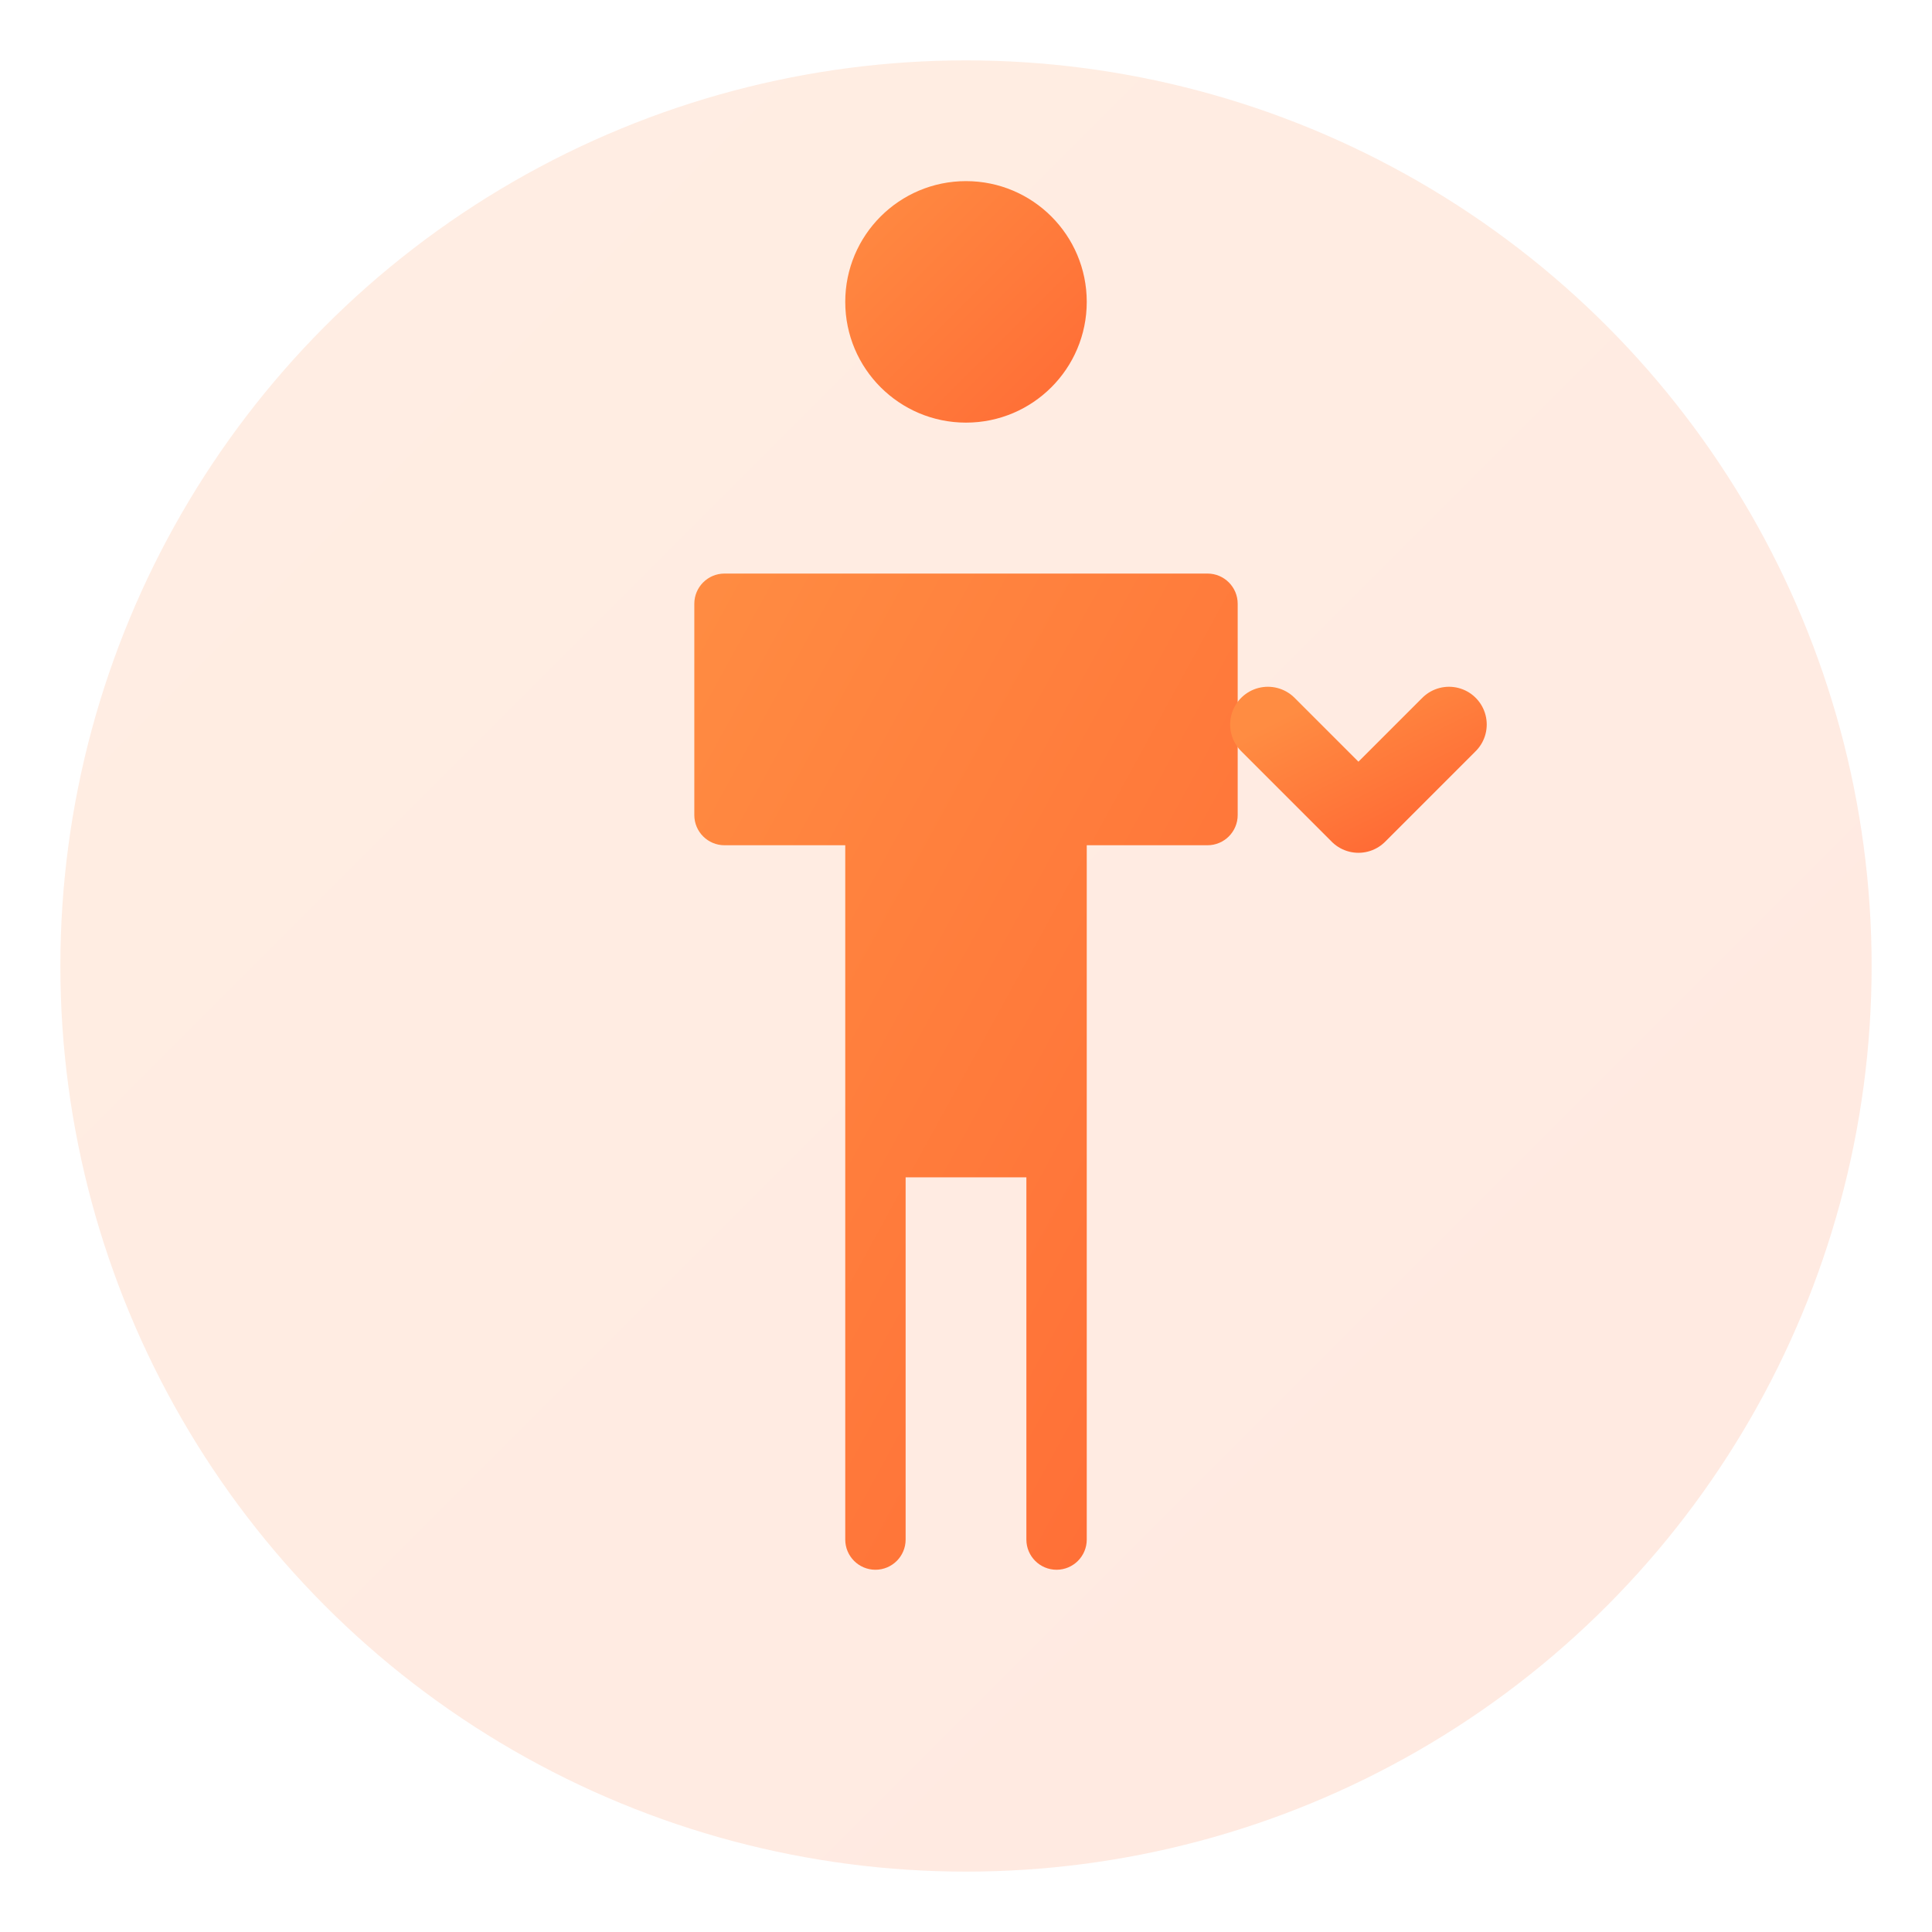
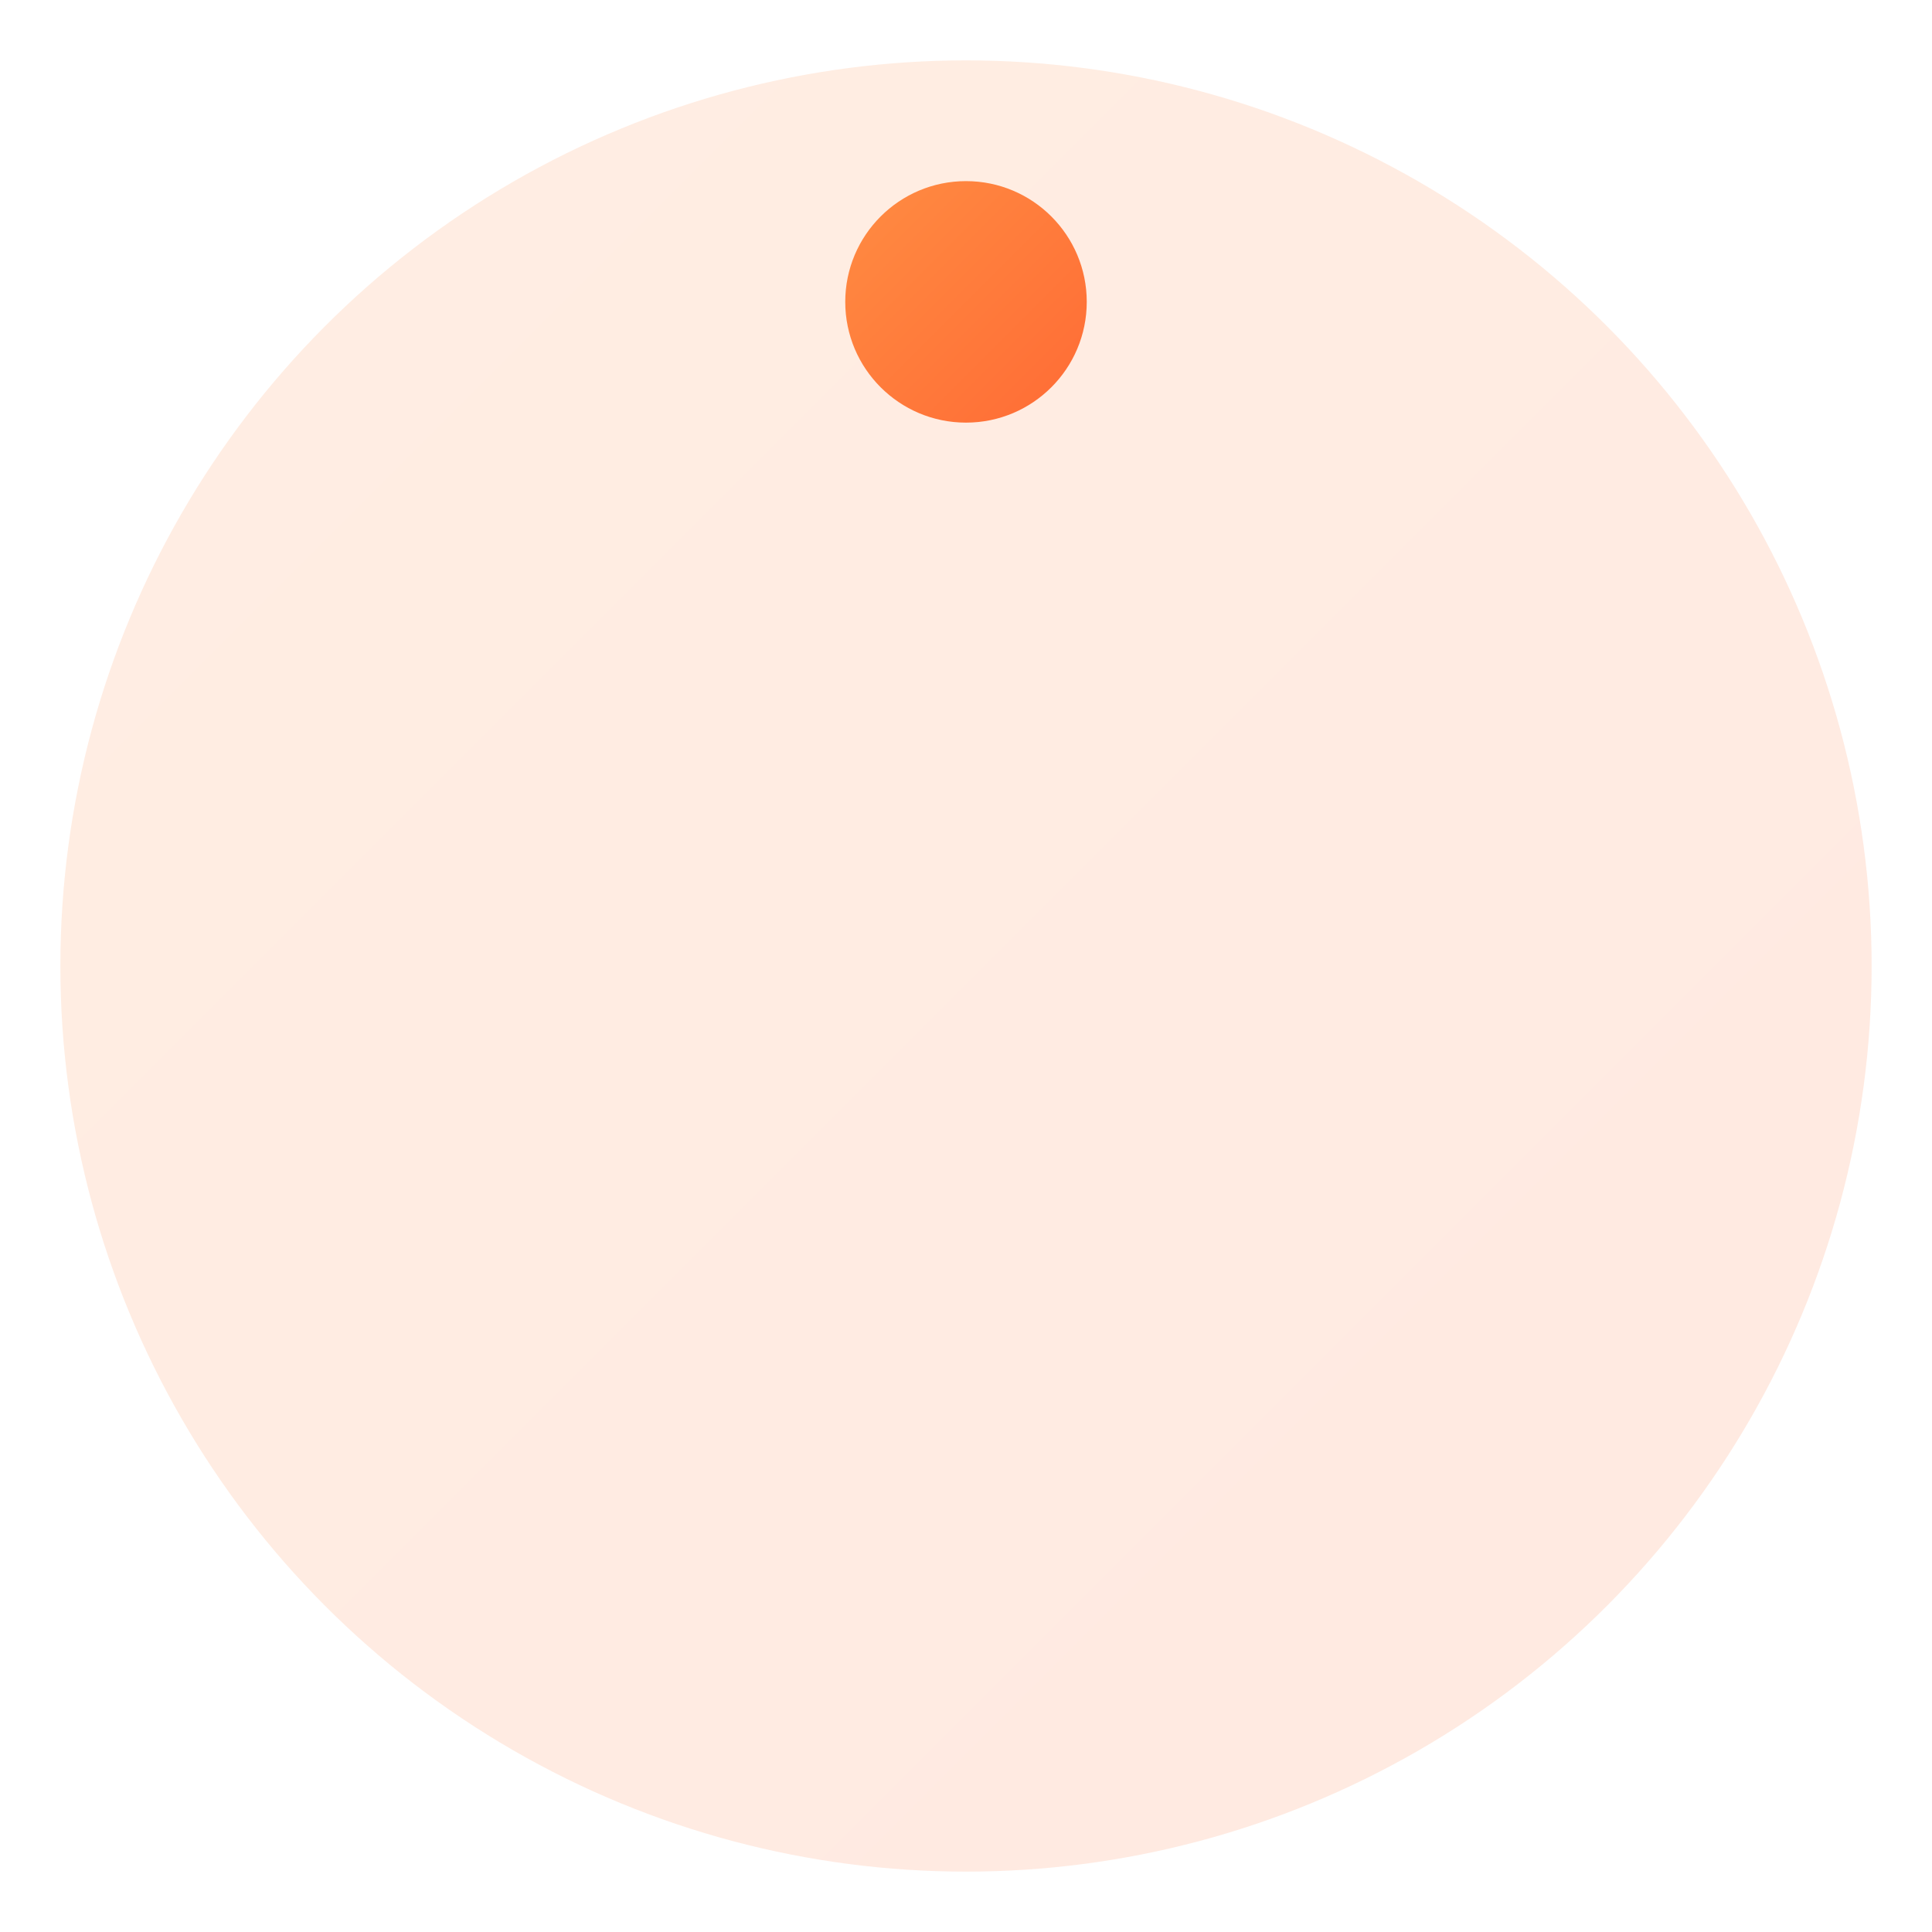
<svg xmlns="http://www.w3.org/2000/svg" width="64" height="64" viewBox="0 0 64 64" fill="none">
  <circle cx="32" cy="32" r="30" fill="url(#warmGradient)" opacity="0.15" />
-   <path d="M32 14C34.209 14 36 12.209 36 10C36 7.791 34.209 6 32 6C29.791 6 28 7.791 28 10C28 12.209 29.791 14 32 14Z" fill="url(#warmGradient)" />
-   <path d="M24 19H40C40.552 19 41 19.448 41 20V27C41 27.552 40.552 28 40 28H36V51C36 51.552 35.552 52 35 52C34.448 52 34 51.552 34 51V39H30V51C30 51.552 29.552 52 29 52C28.448 52 28 51.552 28 51V28H24C23.448 28 23 27.552 23 27V20C23 19.448 23.448 19 24 19Z" fill="url(#warmGradient)" />
-   <path d="M48 24L45 27L42 24" stroke="url(#warmGradient)" stroke-width="2.5" stroke-linecap="round" stroke-linejoin="round" />
+   <path d="M32 14C34.209 14 36 12.209 36 10C36 7.791 34.209 6 32 6C29.791 6 28 7.791 28 10C28 12.209 29.791 14 32 14" fill="url(#warmGradient)" />
  <defs>
    <linearGradient id="warmGradient" x1="0%" y1="0%" x2="100%" y2="100%">
      <stop offset="0%" stop-color="#ff8c42" />
      <stop offset="100%" stop-color="#ff6b35" />
    </linearGradient>
  </defs>
</svg>